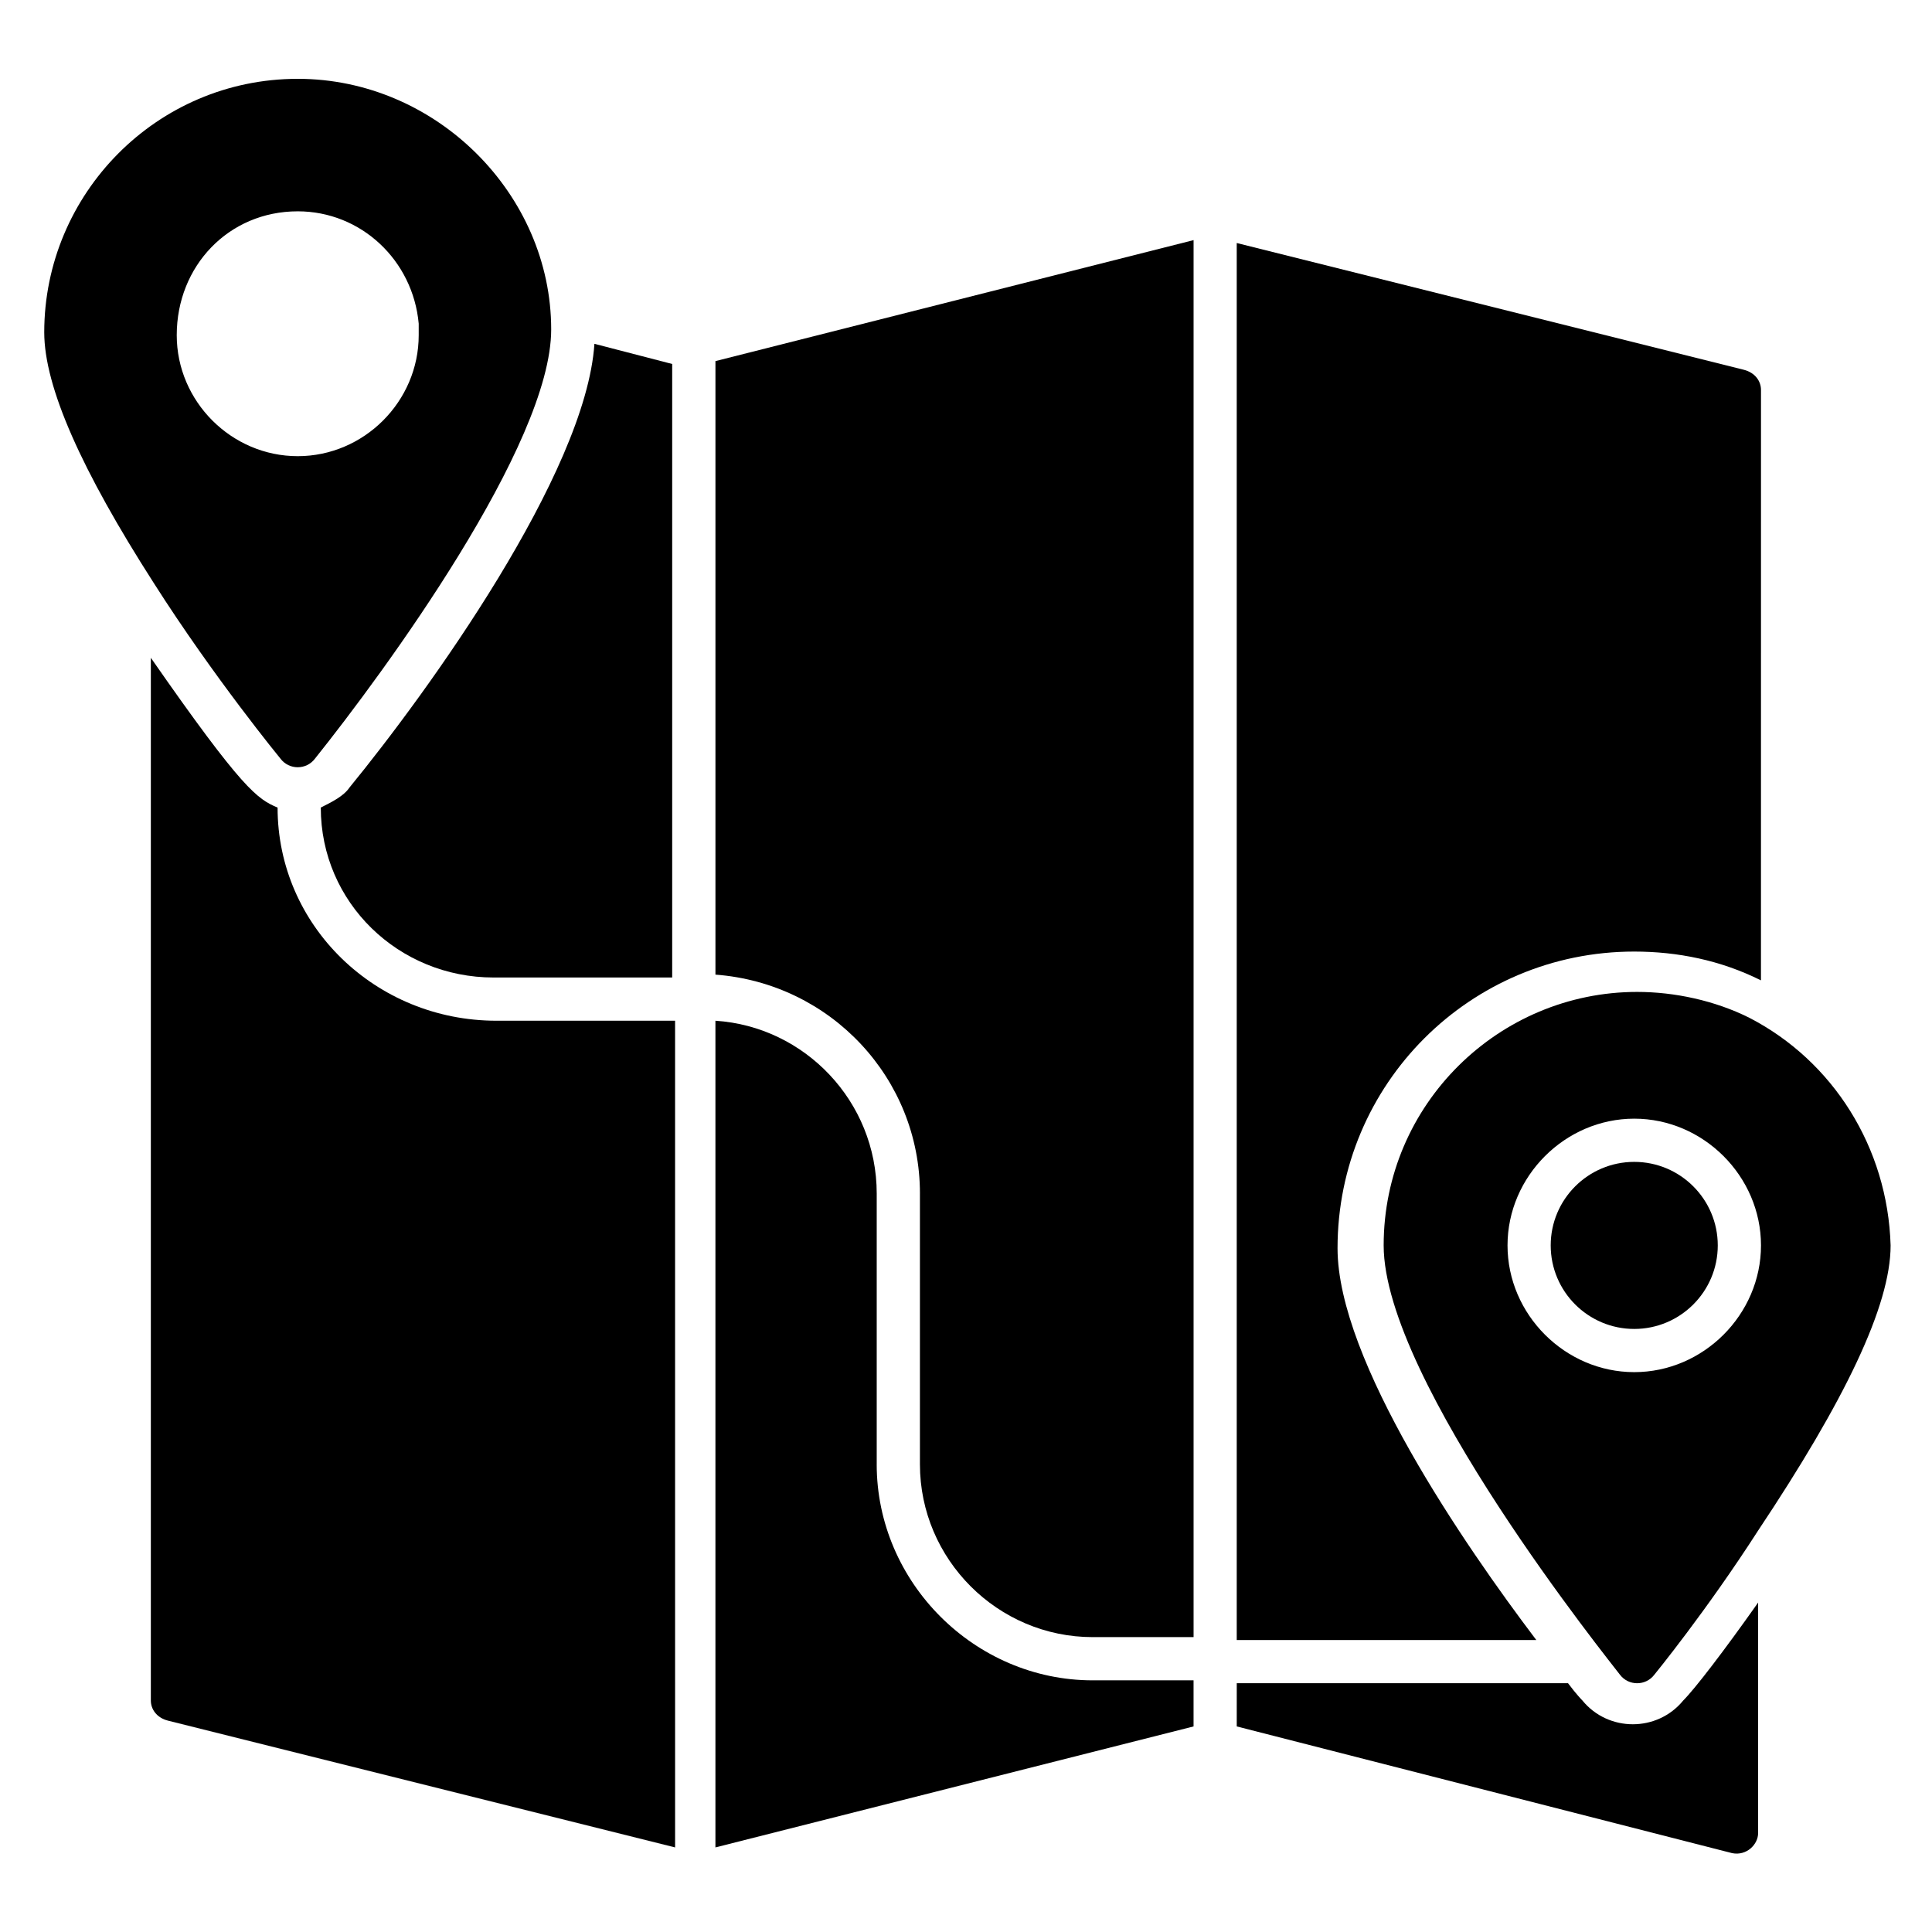
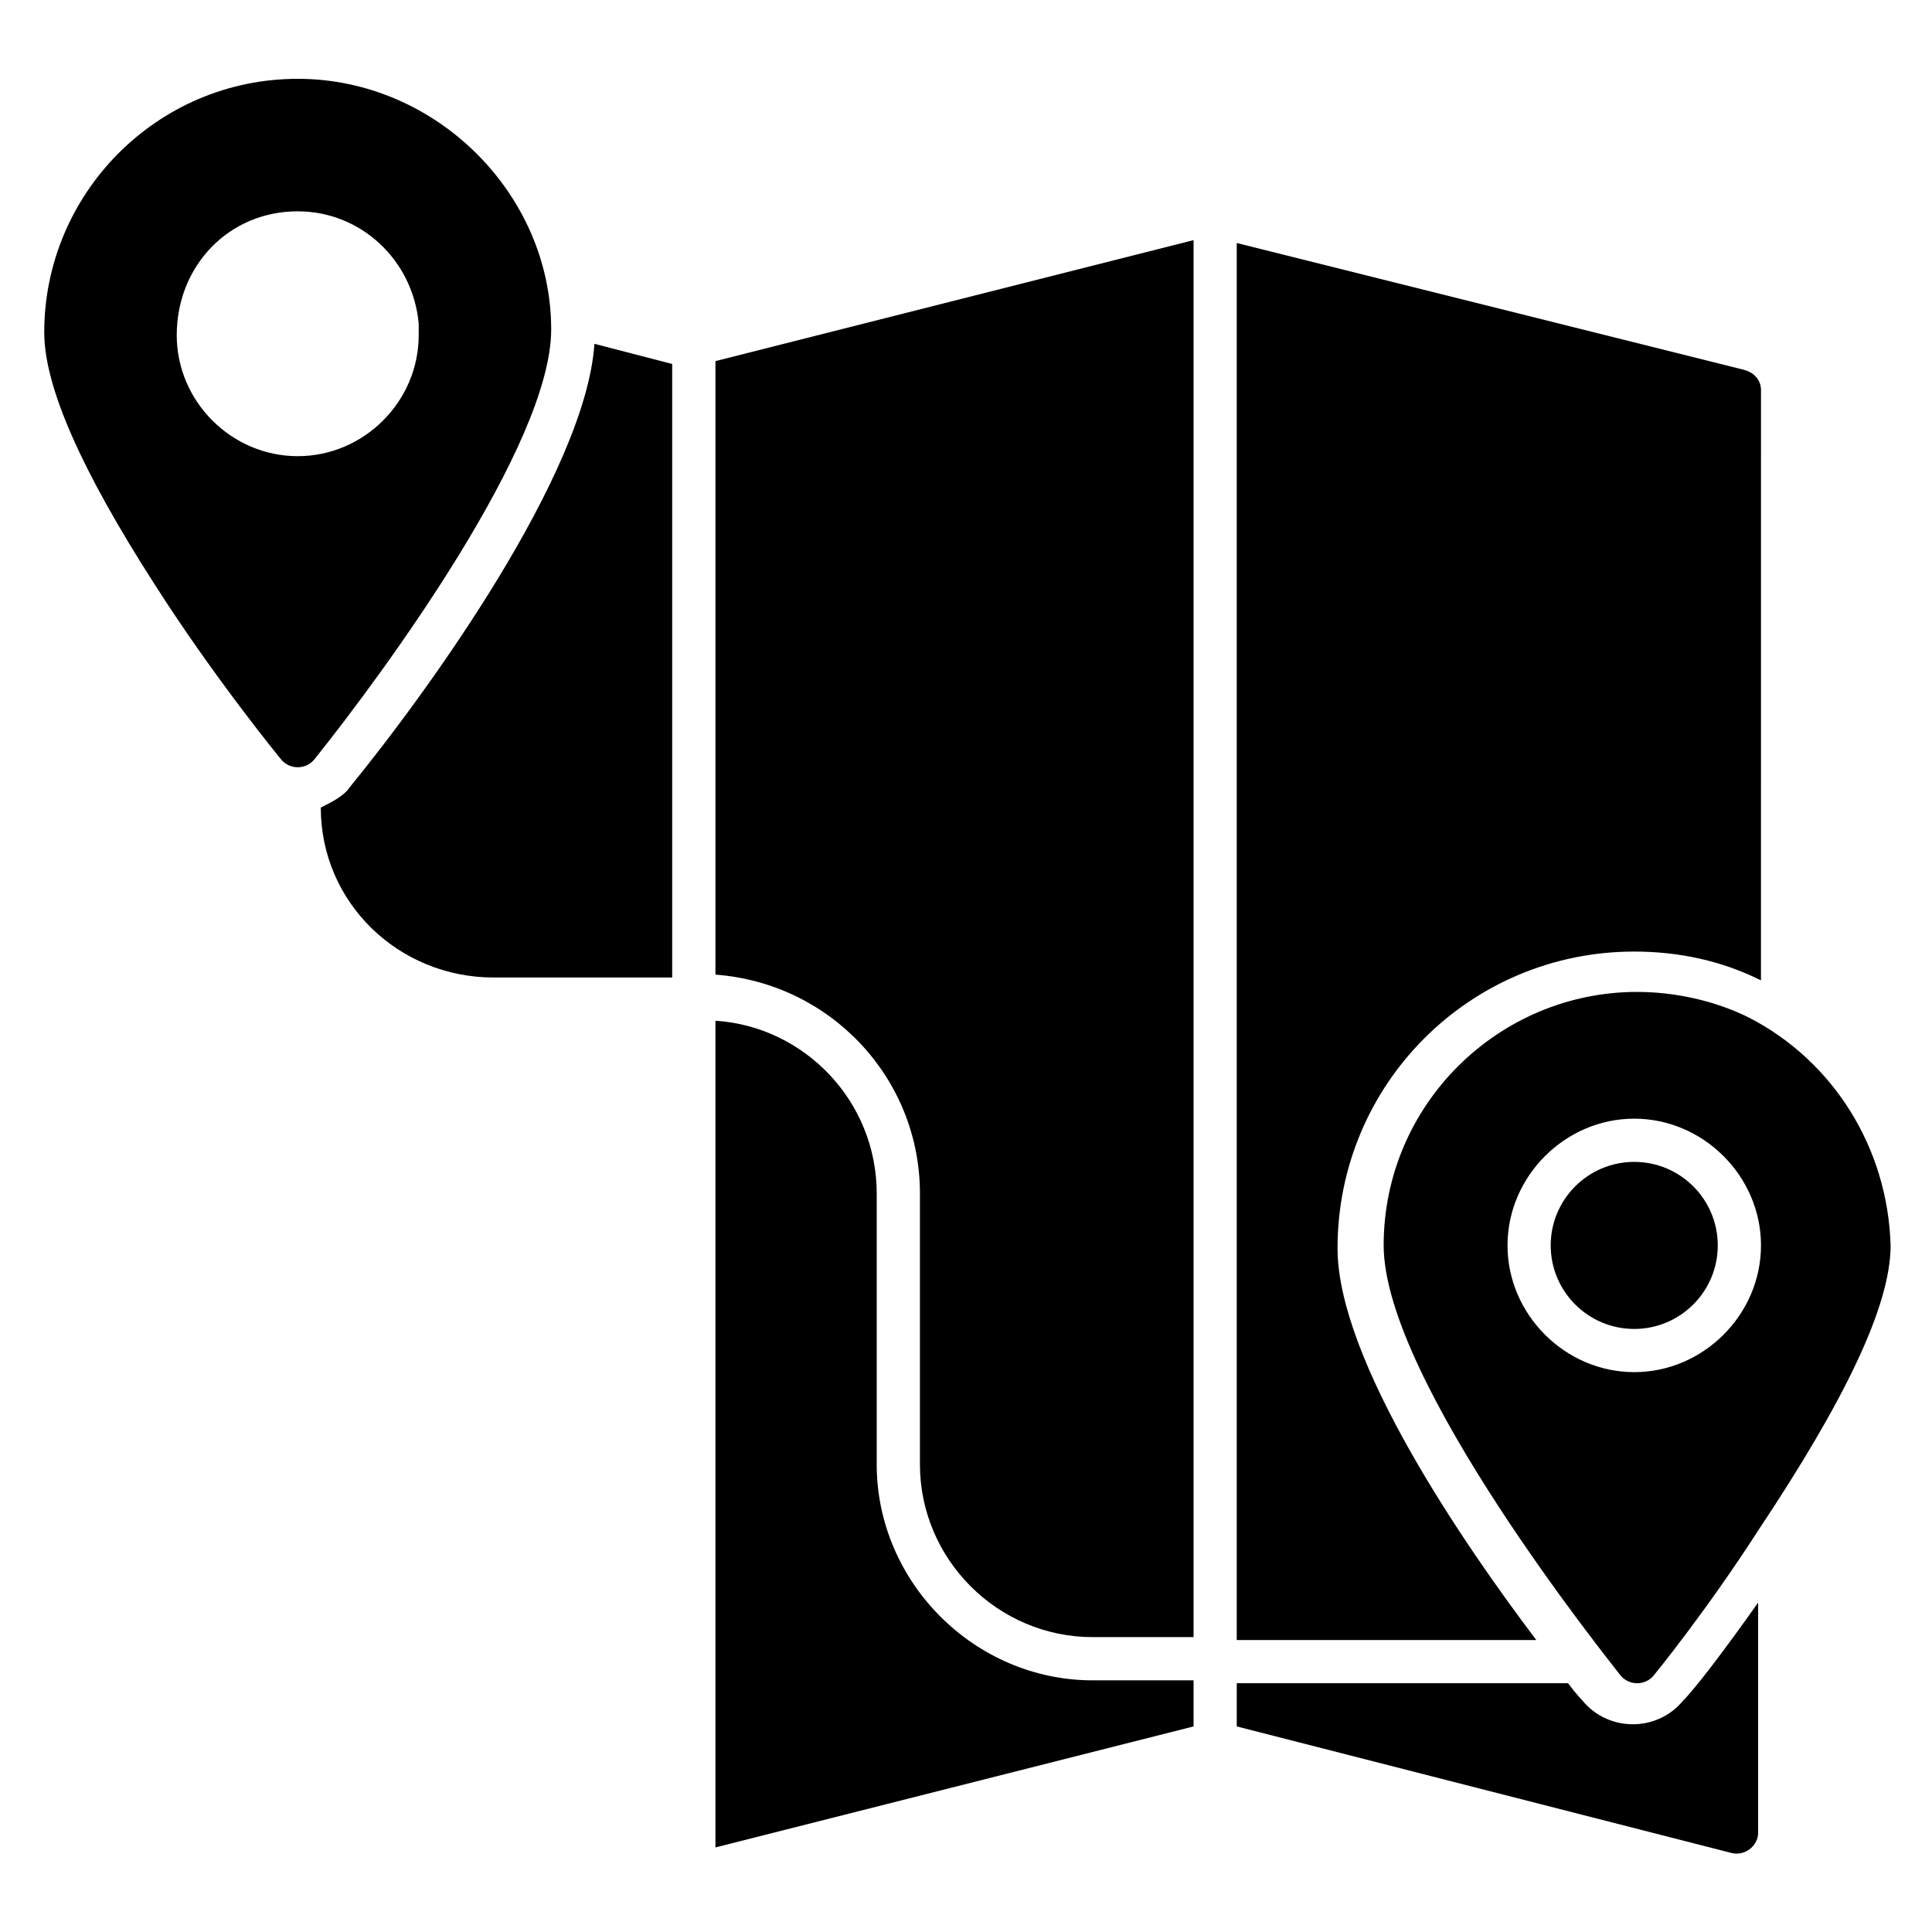
<svg xmlns="http://www.w3.org/2000/svg" fill="#000000" width="800px" height="800px" version="1.1" viewBox="144 144 512 512">
  <g>
    <path d="m222.9 164.89c-37.406 0-67.176 30.535-67.176 67.176 0 14.504 9.922 36.641 29.008 66.41 16.031 25.191 33.586 46.562 33.586 46.562 2.289 3.055 6.871 3.055 9.16 0 18.32-22.902 62.594-83.203 62.594-113.74 0.004-35.875-30.531-66.41-67.172-66.41zm0 35.113c16.793 0 30.535 12.977 32.062 29.77v3.055c0 17.559-14.504 32.062-32.062 32.062s-32.062-14.504-32.062-32.062c0-18.32 13.742-32.824 32.062-32.824z" />
    <path d="m607.63 413.74c-9.16-4.582-19.848-6.871-29.77-6.871-36.641 0-67.176 29.77-67.176 67.176 0 35.879 60.305 110.68 62.594 113.74 2.289 3.055 6.871 3.055 9.16 0 0 0 13.742-16.793 27.48-38.168 22.902-34.352 35.113-59.543 35.113-75.57-0.762-25.953-15.266-48.855-37.402-60.305zm-30.535 26.719c18.32 0 33.586 15.266 33.586 33.586 0 18.32-15.266 33.586-33.586 33.586s-33.586-15.266-33.586-33.586c0-18.32 15.266-33.586 33.586-33.586z" />
    <path d="m376.34 532.06v-71.754c0-24.426-19.082-44.273-42.746-45.801v219.08l126.71-32.062v-12.215h-26.719c-31.297 0-57.25-25.953-57.25-57.25z" />
    <path d="m387.79 460.3v71.754c0 25.191 20.609 45.801 45.801 45.801h26.719v-370.22l-126.71 32.062v162.59c30.531 2.285 54.195 27.477 54.195 58.012z" />
    <path d="m577.09 451.91c-12.215 0-22.137 9.922-22.137 22.137 0 12.215 9.922 22.137 22.137 22.137s22.137-9.922 22.137-22.137c0-12.215-9.922-22.137-22.137-22.137z" />
    <path d="m471.75 601.52 131.3 33.586c3.816 0.762 6.871-2.289 6.871-5.344v-61.066c-9.16 12.977-16.793 22.902-19.848 25.953-6.871 8.398-19.848 8.398-26.719 0 0 0-1.527-1.527-3.816-4.582h-87.785z" />
    <path d="m610.68 247.33c0-2.289-1.527-4.582-4.582-5.344l-134.35-33.586v370.22h79.387c-19.082-25.191-52.672-74.043-52.672-103.82 0-43.512 35.113-78.625 78.625-78.625 11.449 0 22.902 2.289 33.586 7.633z" />
    <path d="m274.81 403.05h47.328v-162.59l-20.609-5.344c-2.289 34.352-44.273 92.363-64.883 117.55-1.527 2.289-4.582 3.816-7.633 5.344-0.004 25.191 20.605 45.039 45.797 45.039z" />
-     <path d="m217.56 358.02c-5.344-2.289-9.16-4.582-33.586-39.695v276.33c0 2.289 1.527 4.582 4.582 5.344l134.35 33.586-0.004-219.08h-47.328c-32.059 0-58.012-25.191-58.012-56.488z" />
  </g>
</svg>